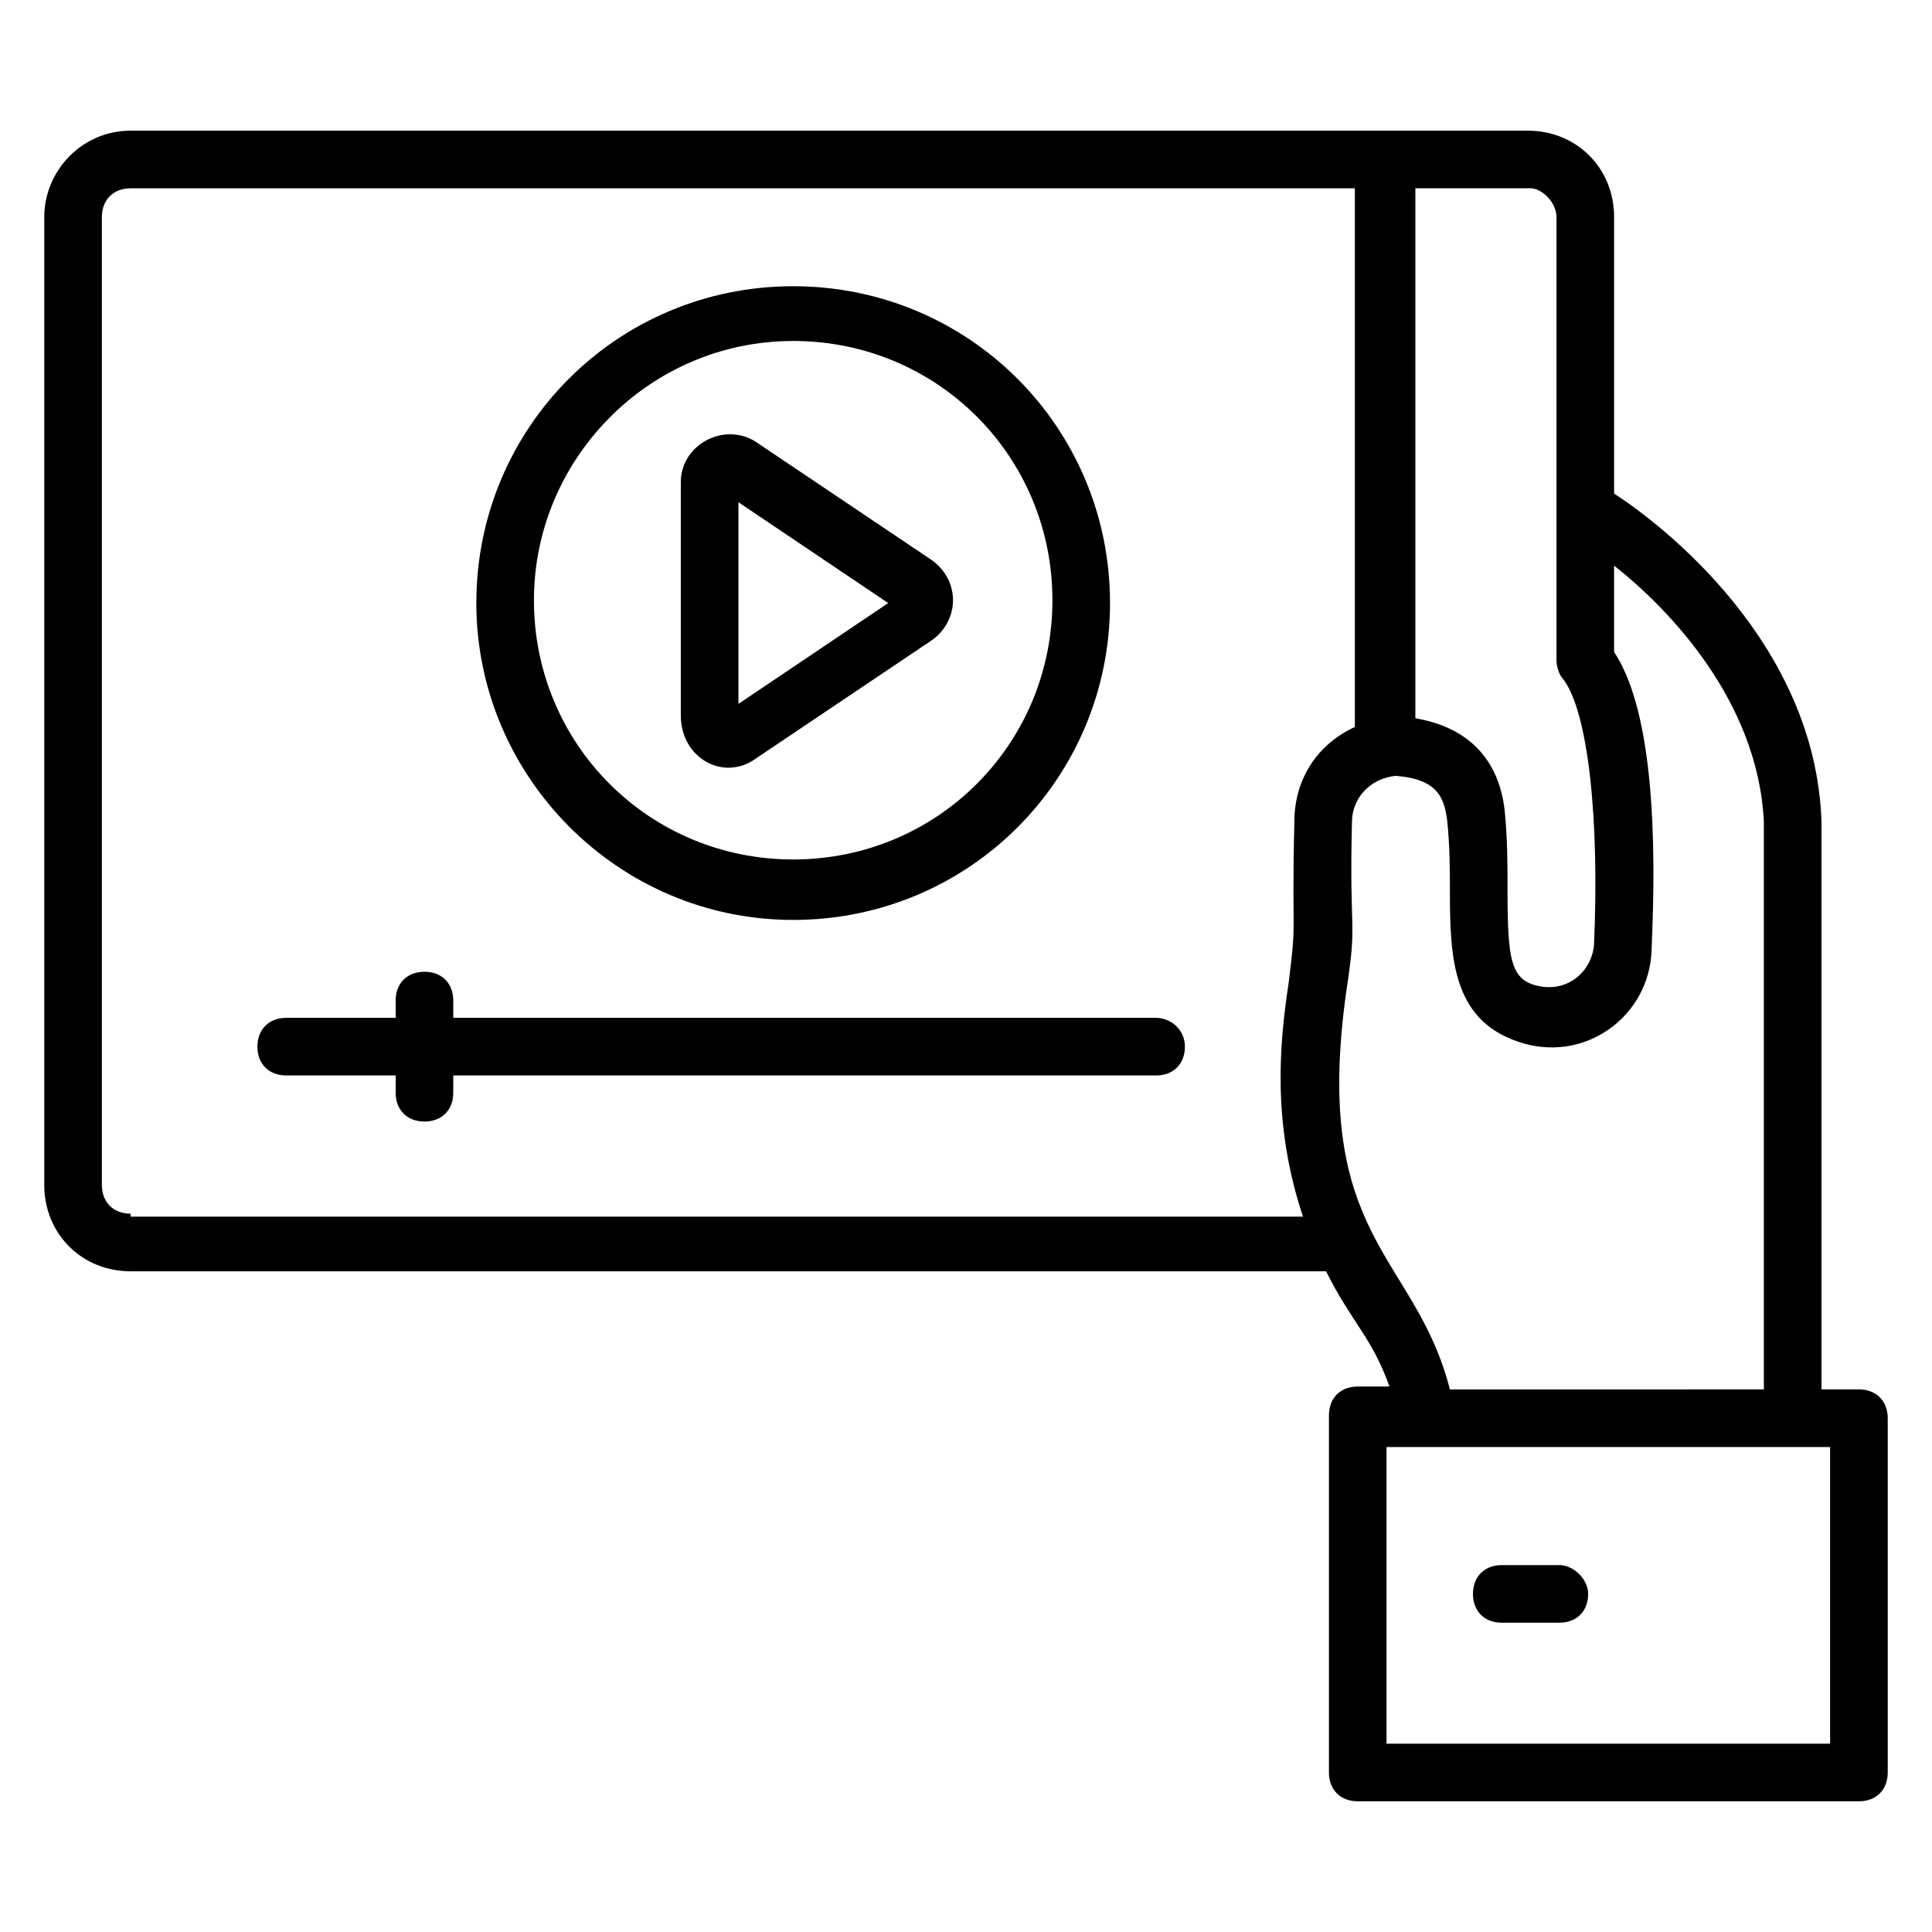
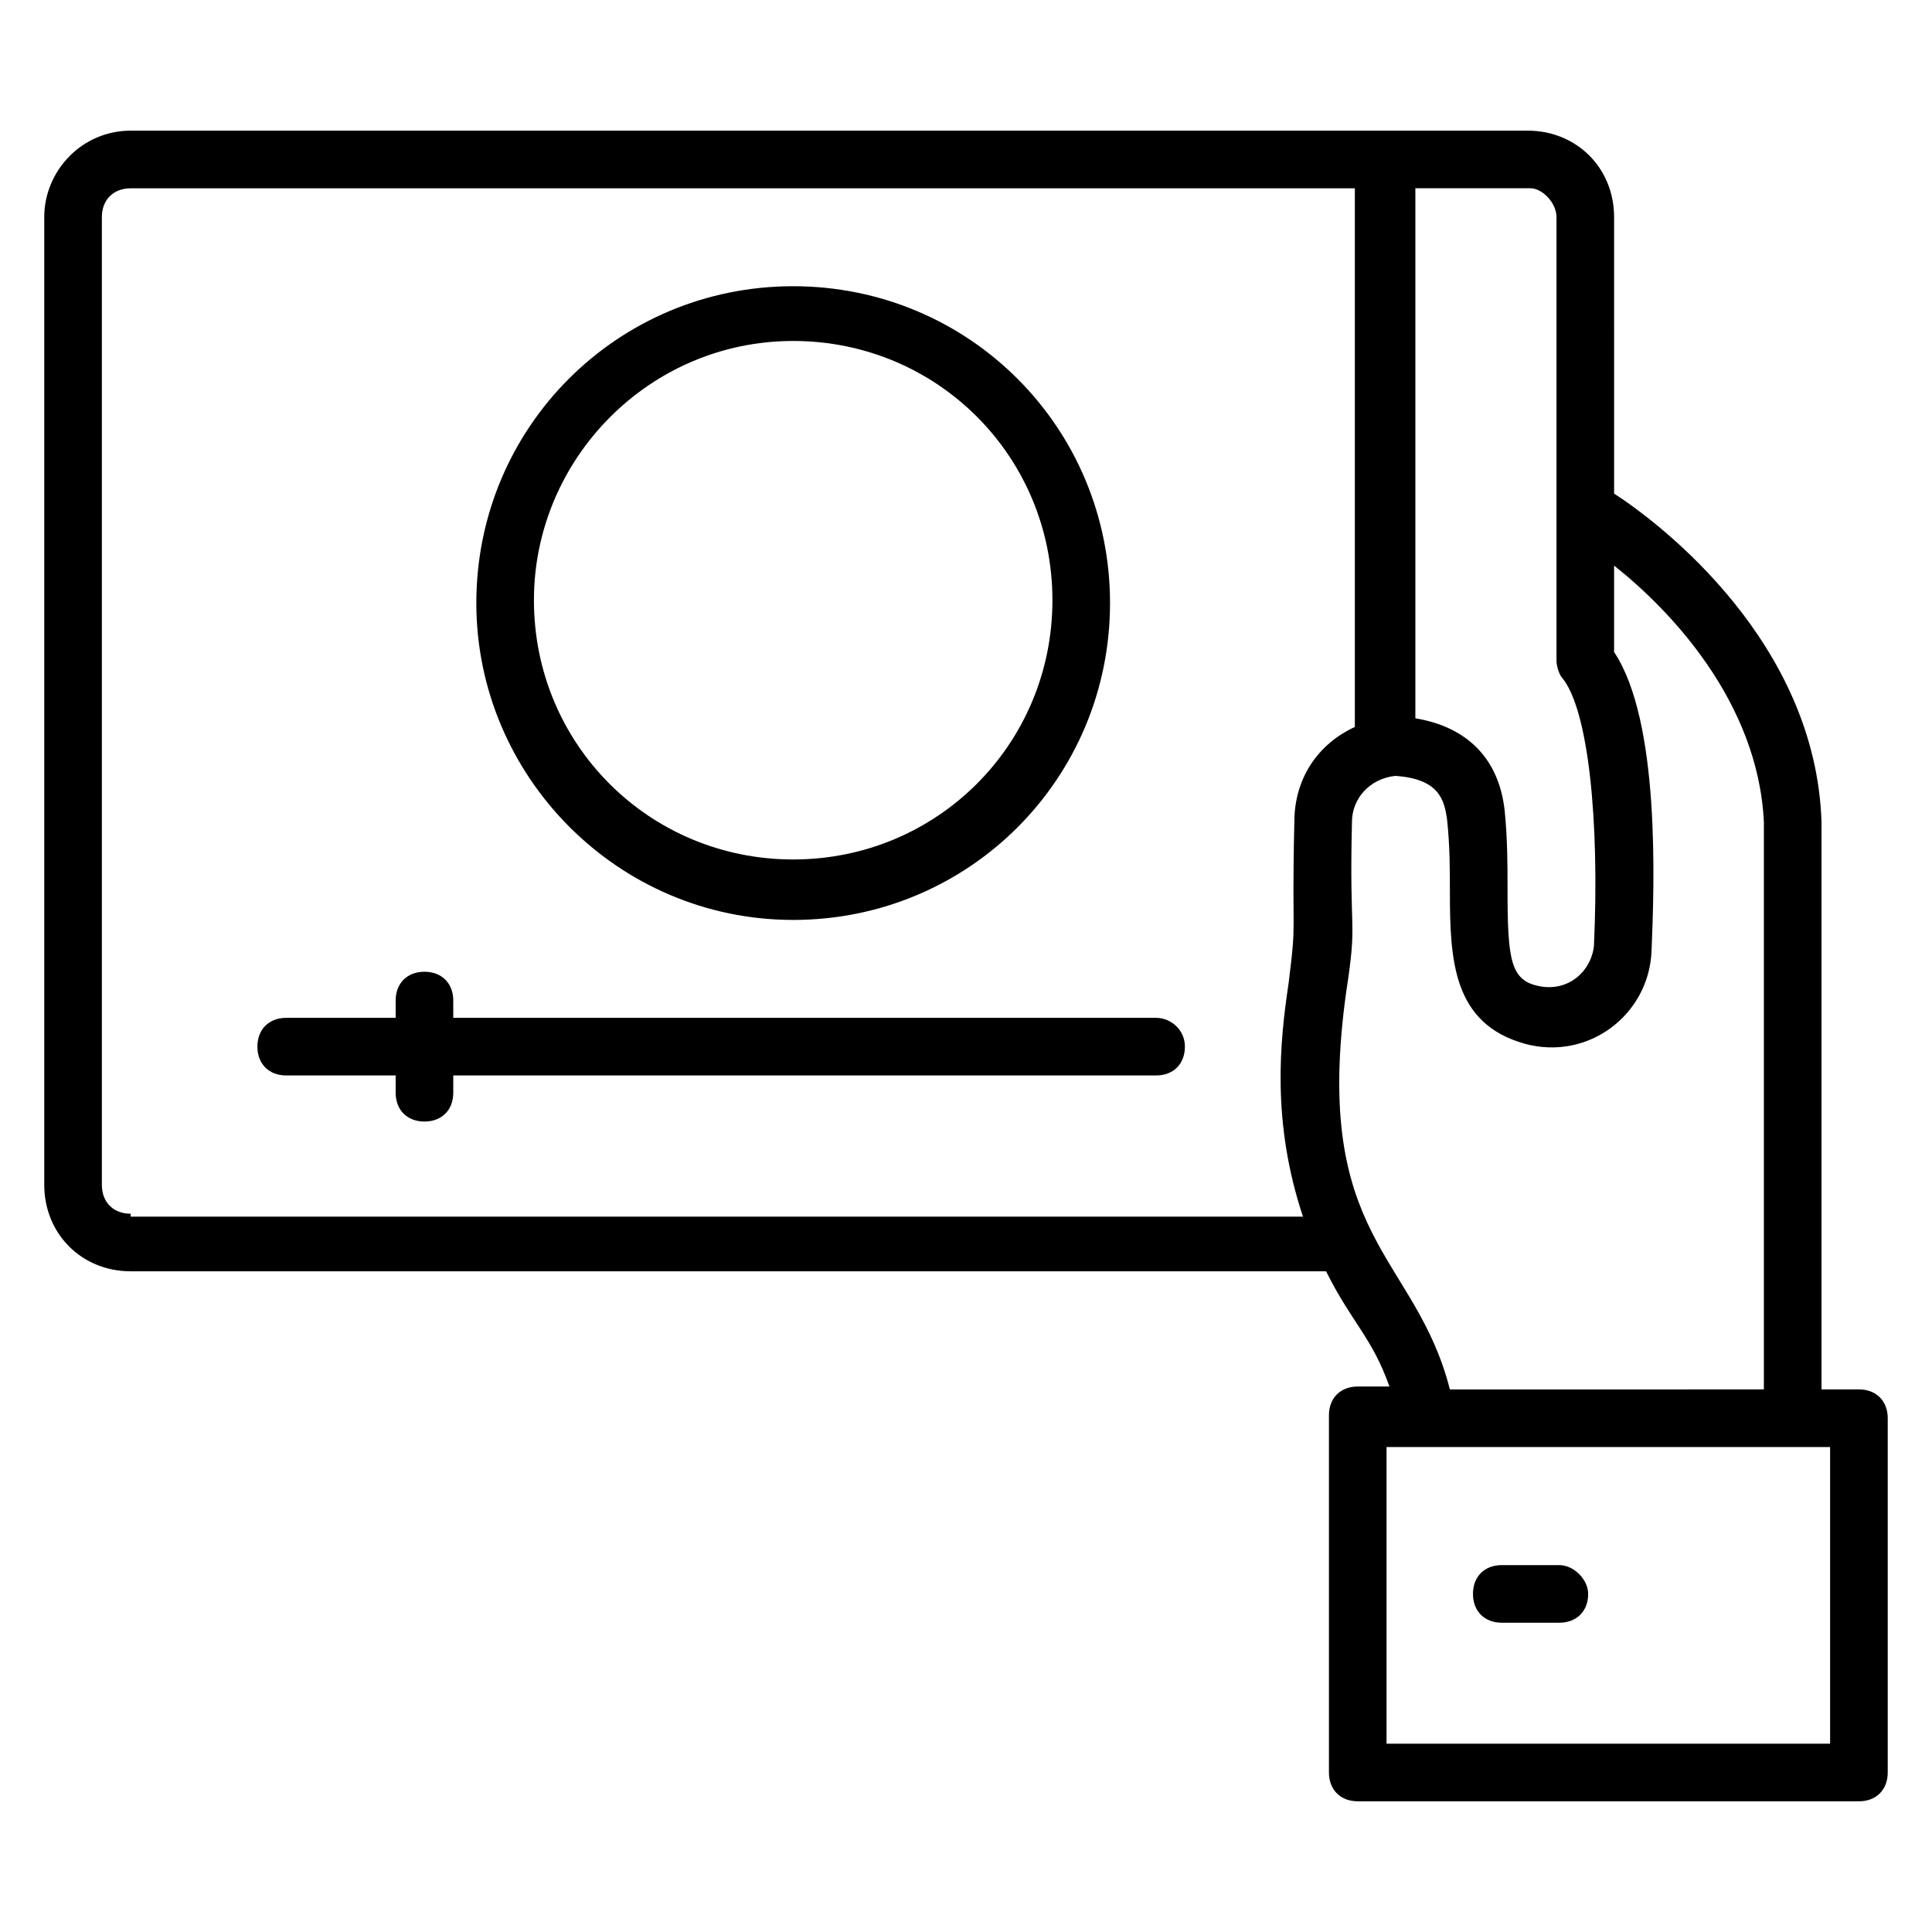
<svg xmlns="http://www.w3.org/2000/svg" fill="#000000" width="800px" height="800px" version="1.1" viewBox="144 144 512 512">
  <g>
    <path d="m636.64 512.21h-9.922v-150.38c-1.527-47.328-41.984-78.625-54.961-87.023l-0.004-73.281c0-12.977-9.922-22.902-22.902-22.902l-370.22 0.004c-12.977 0-22.902 10.688-22.902 22.898v256.48c0 12.977 9.922 22.902 22.902 22.902h316.79c6.871 13.742 12.215 17.559 16.793 30.535h-8.398c-4.582 0-7.633 3.055-7.633 7.633v94.652c0 4.582 3.055 7.633 7.633 7.633l132.82 0.004c4.582 0 7.633-3.055 7.633-7.633v-93.895c0-4.578-3.055-7.633-7.633-7.633zm-80.152-310.68v117.55c0 1.527 0.762 3.816 1.527 4.582 6.871 8.398 9.922 37.402 8.398 70.992-0.762 6.871-6.871 12.215-14.504 10.688s-8.398-6.871-8.398-25.953c0-6.106 0-12.977-0.762-20.609-1.527-13.742-9.922-22.137-23.664-24.426v-140.46h30.535c3.051 0 6.867 3.816 6.867 7.633zm-377.86 264.12c-4.582 0-7.633-3.055-7.633-7.633v-256.48c0-4.582 3.055-7.633 7.633-7.633h324.42v142.75c-9.922 4.582-16.031 13.742-16.031 25.191-0.762 32.062 0.762 24.426-1.527 42.746-2.289 15.266-4.582 36.641 3.816 61.832h-310.68zm322.13-58.777c3.055-19.848 0.762-13.742 1.527-45.039 0-6.106 4.582-11.449 11.449-12.215 11.449 0.762 12.977 6.106 13.742 11.449 0.762 6.871 0.762 13.742 0.762 19.082 0 18.32 0.762 35.113 19.848 40.457 16.793 4.582 32.824-7.633 33.586-24.426 0.762-18.32 2.289-61.066-9.922-79.387v-22.902c14.504 11.449 38.168 35.879 39.695 67.938v150.38l-83.207 0.008c-9.16-35.879-36.641-39.695-27.48-105.34zm128.24 199.23h-117.55v-78.625h117.55z" />
    <path d="m354.2 387.79c46.562 0 83.969-37.402 83.969-83.969 0-46.562-37.402-83.969-83.969-83.969-46.562 0-83.969 37.402-83.969 83.969 0 45.801 37.402 83.969 83.969 83.969zm0-153.43c38.168 0 68.703 30.535 68.703 68.703 0 38.168-30.535 68.703-68.703 68.703s-68.703-30.535-68.703-68.703c0-37.406 30.535-68.703 68.703-68.703z" />
-     <path d="m344.27 345.04 46.562-31.297c7.633-5.344 7.633-16.031 0-21.375l-46.562-31.297c-8.398-5.344-19.848 0.762-19.848 10.688v61.832c0 11.449 11.453 17.555 19.848 11.449zm-4.578-67.941 39.695 26.719-39.695 26.719z" />
    <path d="m450.38 413.74h-186.26v-4.582c0-4.582-3.055-7.633-7.633-7.633-4.582 0-7.633 3.055-7.633 7.633v4.582h-29.008c-4.582 0-7.633 3.055-7.633 7.633 0 4.582 3.055 7.633 7.633 7.633h29.008v4.582c0 4.582 3.055 7.633 7.633 7.633 4.582 0 7.633-3.055 7.633-7.633v-4.582h186.26c4.582 0 7.633-3.055 7.633-7.633s-3.816-7.633-7.633-7.633z" />
    <path d="m557.25 558.77h-15.266c-4.582 0-7.633 3.055-7.633 7.633 0 4.582 3.055 7.633 7.633 7.633h15.266c4.582 0 7.633-3.055 7.633-7.633 0-3.816-3.816-7.633-7.633-7.633z" />
  </g>
</svg>